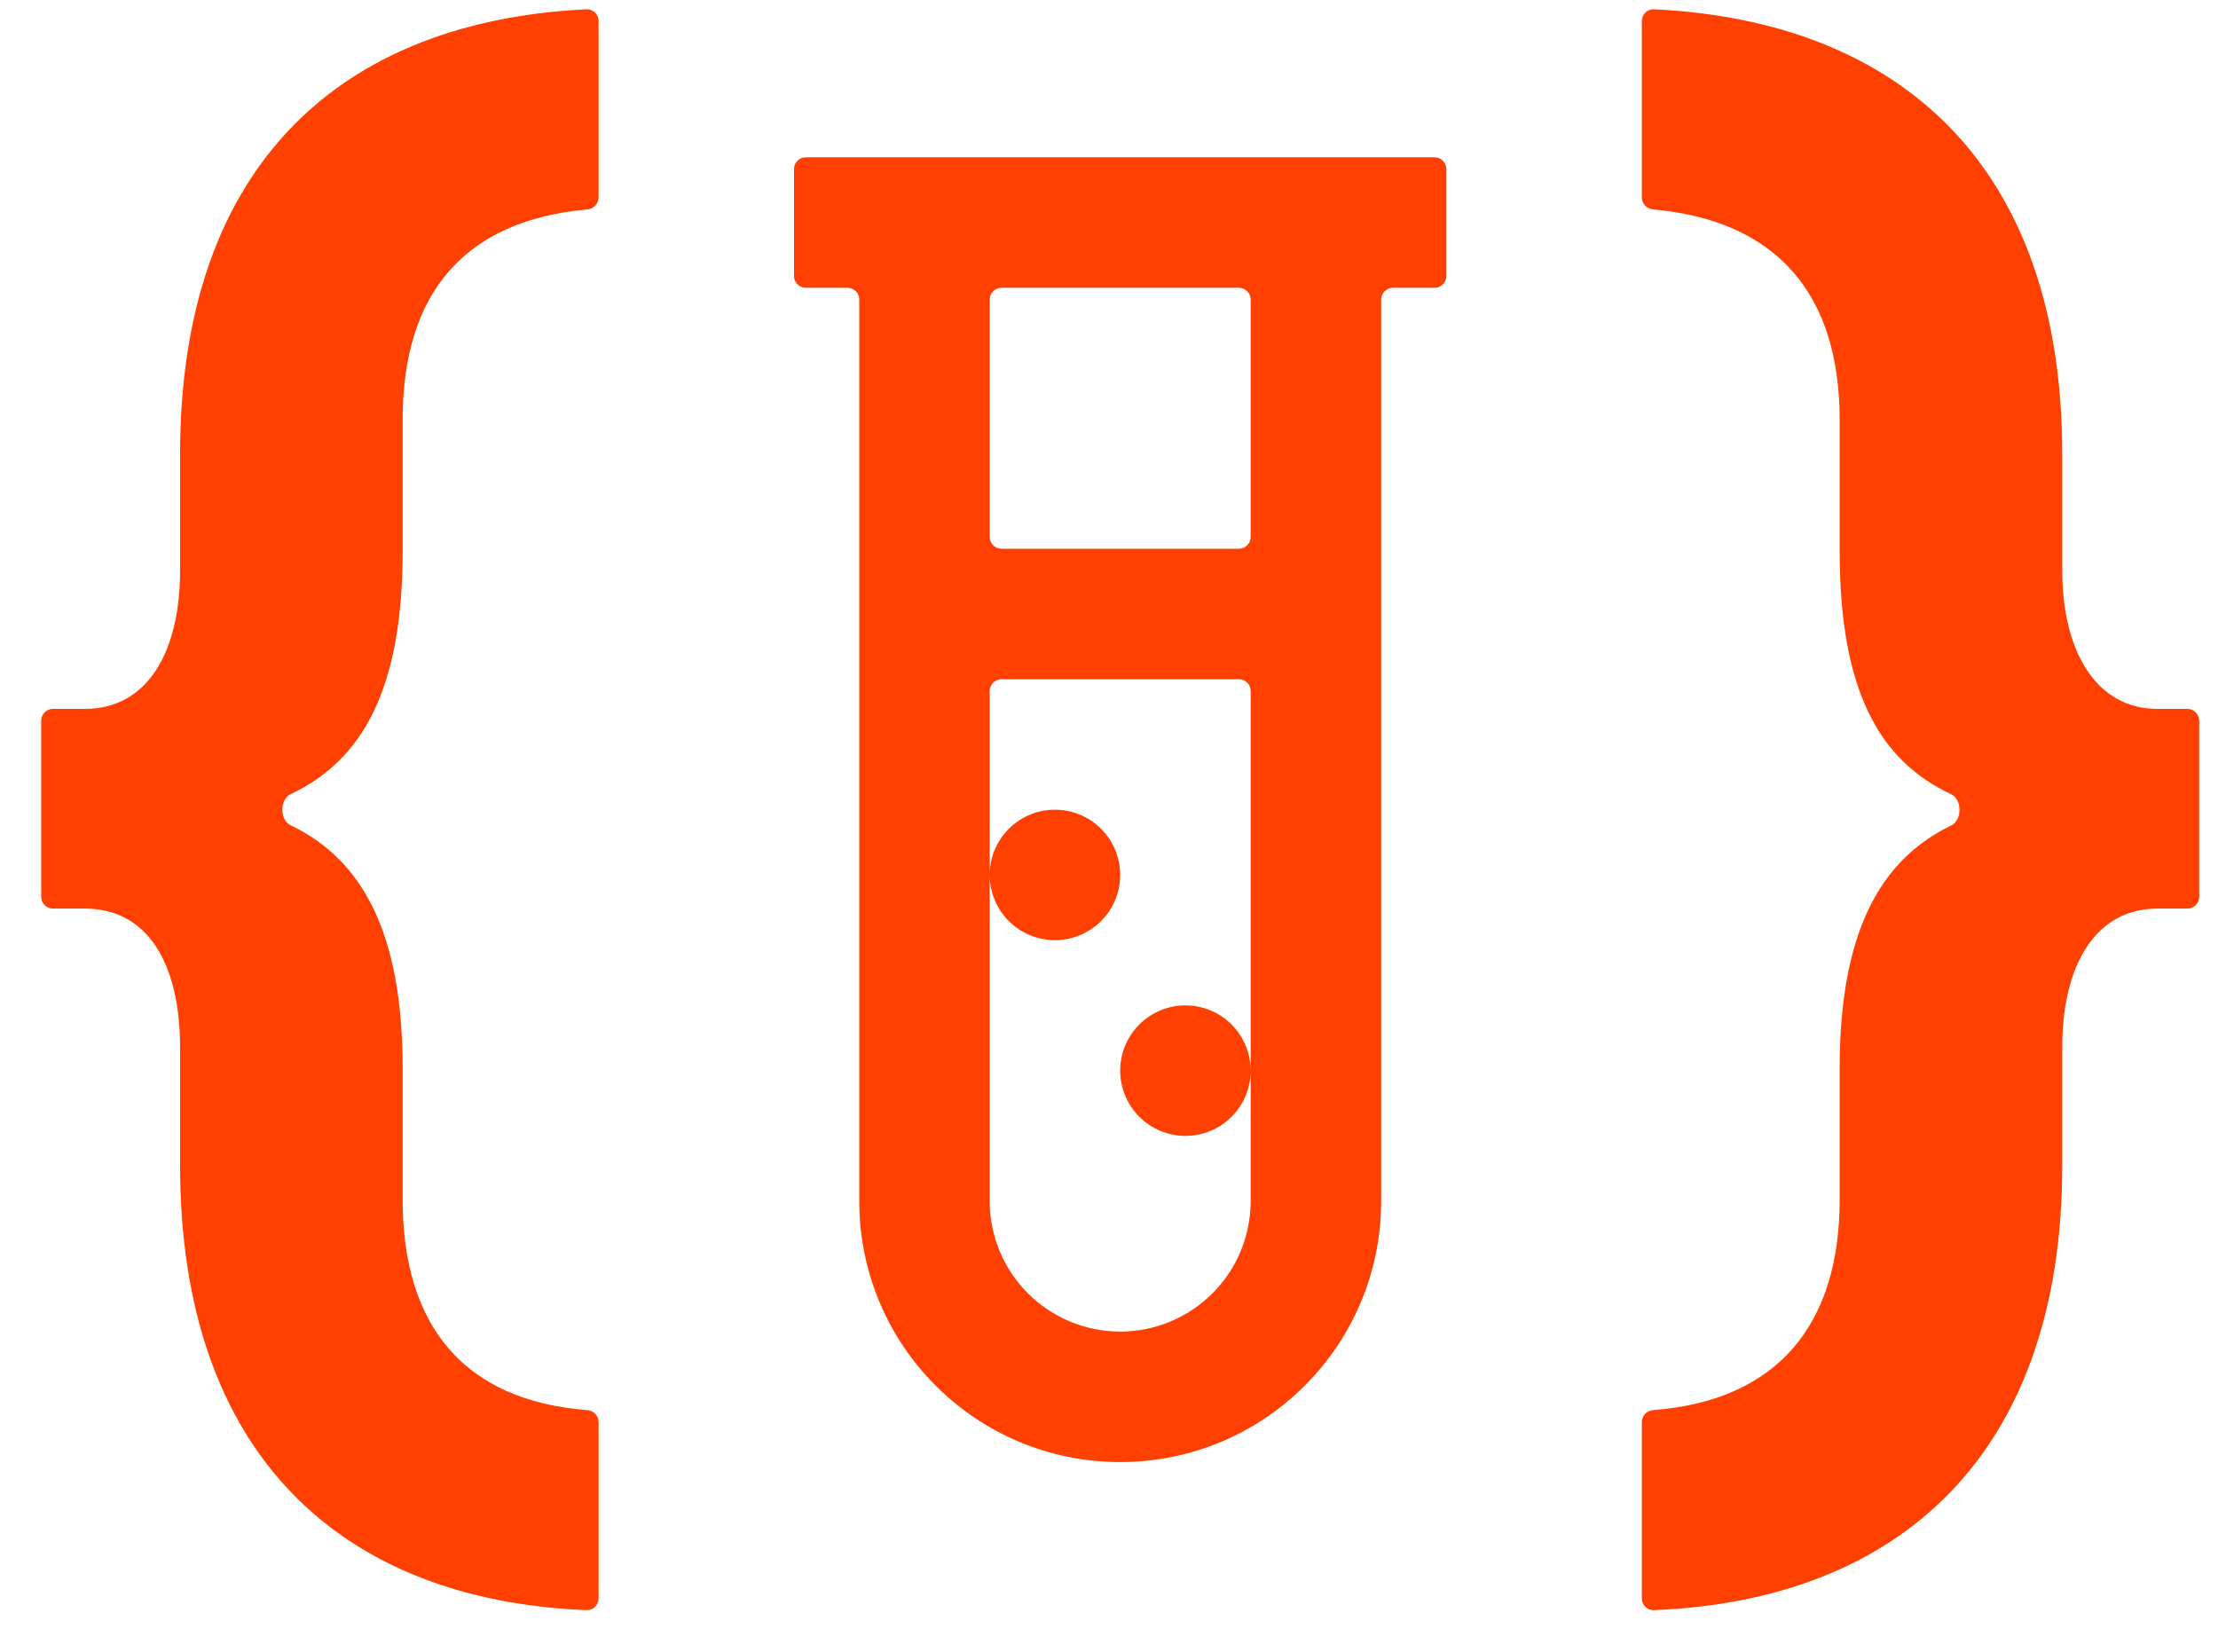
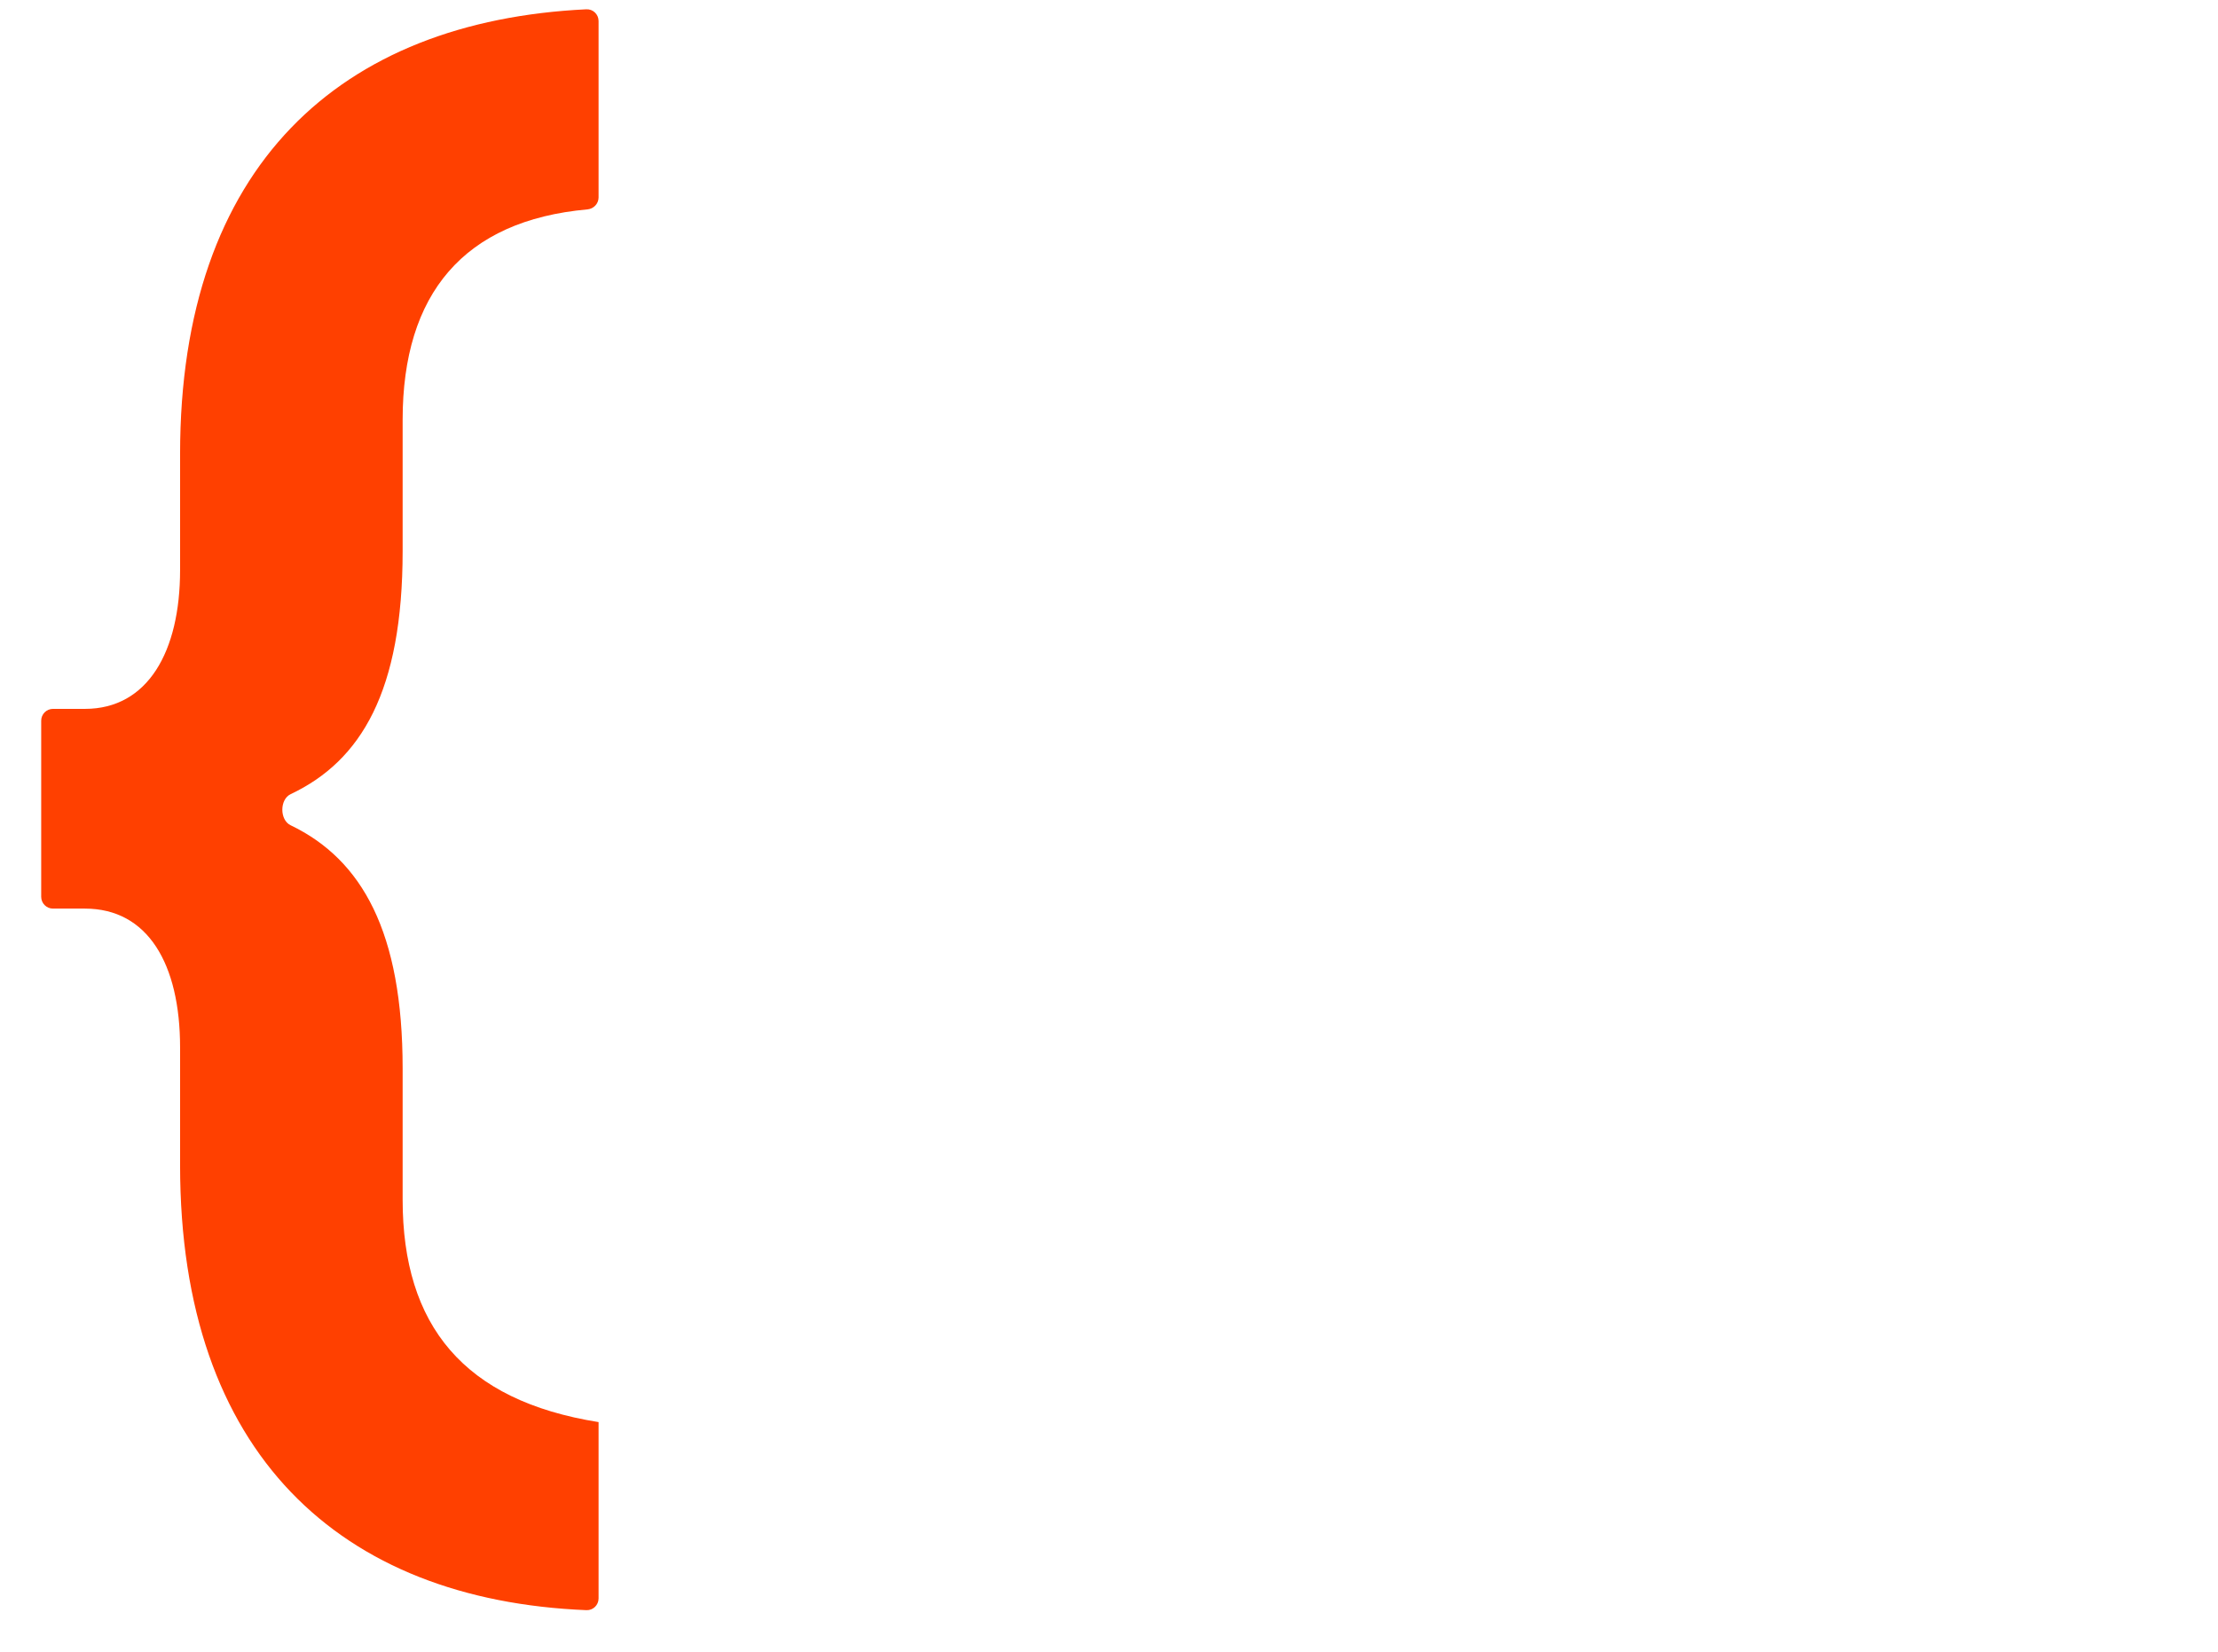
<svg xmlns="http://www.w3.org/2000/svg" width="47" height="35" viewBox="0 0 47 35" fill="none">
-   <path d="M30.399 3.333C30.537 3.333 30.649 3.445 30.649 3.583V5.848C30.649 5.986 30.537 6.098 30.399 6.098H29.517C29.378 6.098 29.267 6.21 29.267 6.348V25.451C29.267 28.506 26.792 30.981 23.737 30.981C20.682 30.981 18.208 28.506 18.208 25.451V6.348C18.208 6.21 18.096 6.098 17.958 6.098H17.075C16.937 6.098 16.825 5.986 16.825 5.848V3.583C16.825 3.445 16.937 3.333 17.075 3.333H30.399ZM26.502 14.643C26.502 14.504 26.39 14.393 26.252 14.393H21.222C21.084 14.393 20.972 14.504 20.972 14.643V25.451C20.972 26.185 21.263 26.888 21.782 27.406C22.301 27.925 23.004 28.216 23.737 28.216C24.47 28.216 25.173 27.925 25.692 27.406C26.211 26.888 26.502 26.185 26.502 25.451V14.643ZM25.119 21.304C25.486 21.304 25.838 21.45 26.097 21.709C26.356 21.968 26.502 22.32 26.502 22.687C26.502 23.053 26.356 23.405 26.097 23.664C25.838 23.924 25.486 24.069 25.119 24.069C24.753 24.069 24.401 23.924 24.142 23.664C23.883 23.405 23.737 23.053 23.737 22.687C23.737 22.32 23.883 21.968 24.142 21.709C24.401 21.45 24.753 21.304 25.119 21.304ZM22.355 17.157C22.721 17.157 23.073 17.303 23.332 17.562C23.591 17.821 23.737 18.173 23.737 18.54C23.737 18.906 23.591 19.258 23.332 19.517C23.073 19.776 22.721 19.922 22.355 19.922C21.988 19.922 21.637 19.776 21.377 19.517C21.118 19.258 20.972 18.906 20.972 18.54C20.972 18.173 21.118 17.821 21.377 17.562C21.637 17.303 21.988 17.157 22.355 17.157ZM26.502 6.348C26.502 6.21 26.39 6.098 26.252 6.098H21.222C21.084 6.098 20.972 6.21 20.972 6.348V11.378C20.972 11.516 21.084 11.628 21.222 11.628H26.252C26.39 11.628 26.502 11.516 26.502 11.378V6.348Z" fill="#FF4000" />
-   <path d="M12.427 34.119C12.567 34.125 12.684 34.012 12.684 33.871V30.134C12.684 30 12.578 29.89 12.444 29.88C9.824 29.679 8.532 28.082 8.532 25.42V22.639C8.532 19.758 7.677 18.216 6.158 17.487C5.924 17.375 5.924 16.939 6.159 16.828C7.654 16.121 8.532 14.648 8.532 11.675V8.894C8.532 6.231 9.825 4.672 12.448 4.437C12.58 4.425 12.684 4.316 12.684 4.184V0.445C12.684 0.304 12.566 0.19 12.425 0.197C7.21 0.448 3.816 3.512 3.816 9.619V12.078C3.816 13.811 3.13 15.021 1.8 15.021H1.123C0.985 15.021 0.873 15.133 0.873 15.271V19.003C0.873 19.141 0.985 19.253 1.123 19.253H1.8C3.13 19.253 3.816 20.422 3.816 22.196V24.695C3.816 30.803 7.211 33.906 12.427 34.119Z" fill="#FF4000" />
-   <path d="M34.791 33.871C34.791 34.012 34.907 34.125 35.047 34.119C40.265 33.906 43.699 30.803 43.699 24.695V22.196C43.699 20.422 44.424 19.253 45.714 19.253H46.351C46.489 19.253 46.601 19.141 46.601 19.003V15.271C46.601 15.133 46.489 15.021 46.351 15.021H45.714C44.424 15.021 43.699 13.811 43.699 12.078V9.619C43.699 3.512 40.265 0.448 35.049 0.197C34.908 0.19 34.791 0.304 34.791 0.445V4.184C34.791 4.316 34.894 4.425 35.026 4.437C37.651 4.672 38.983 6.231 38.983 8.894V11.675C38.983 14.65 39.833 16.122 41.345 16.829C41.58 16.939 41.581 17.378 41.347 17.491C39.834 18.222 38.983 19.764 38.983 22.639V25.42C38.983 28.082 37.653 29.679 35.03 29.88C34.896 29.89 34.791 30 34.791 30.134V33.871Z" fill="#FF4000" />
+   <path d="M12.427 34.119C12.567 34.125 12.684 34.012 12.684 33.871V30.134C9.824 29.679 8.532 28.082 8.532 25.42V22.639C8.532 19.758 7.677 18.216 6.158 17.487C5.924 17.375 5.924 16.939 6.159 16.828C7.654 16.121 8.532 14.648 8.532 11.675V8.894C8.532 6.231 9.825 4.672 12.448 4.437C12.58 4.425 12.684 4.316 12.684 4.184V0.445C12.684 0.304 12.566 0.19 12.425 0.197C7.21 0.448 3.816 3.512 3.816 9.619V12.078C3.816 13.811 3.13 15.021 1.8 15.021H1.123C0.985 15.021 0.873 15.133 0.873 15.271V19.003C0.873 19.141 0.985 19.253 1.123 19.253H1.8C3.13 19.253 3.816 20.422 3.816 22.196V24.695C3.816 30.803 7.211 33.906 12.427 34.119Z" fill="#FF4000" />
</svg>